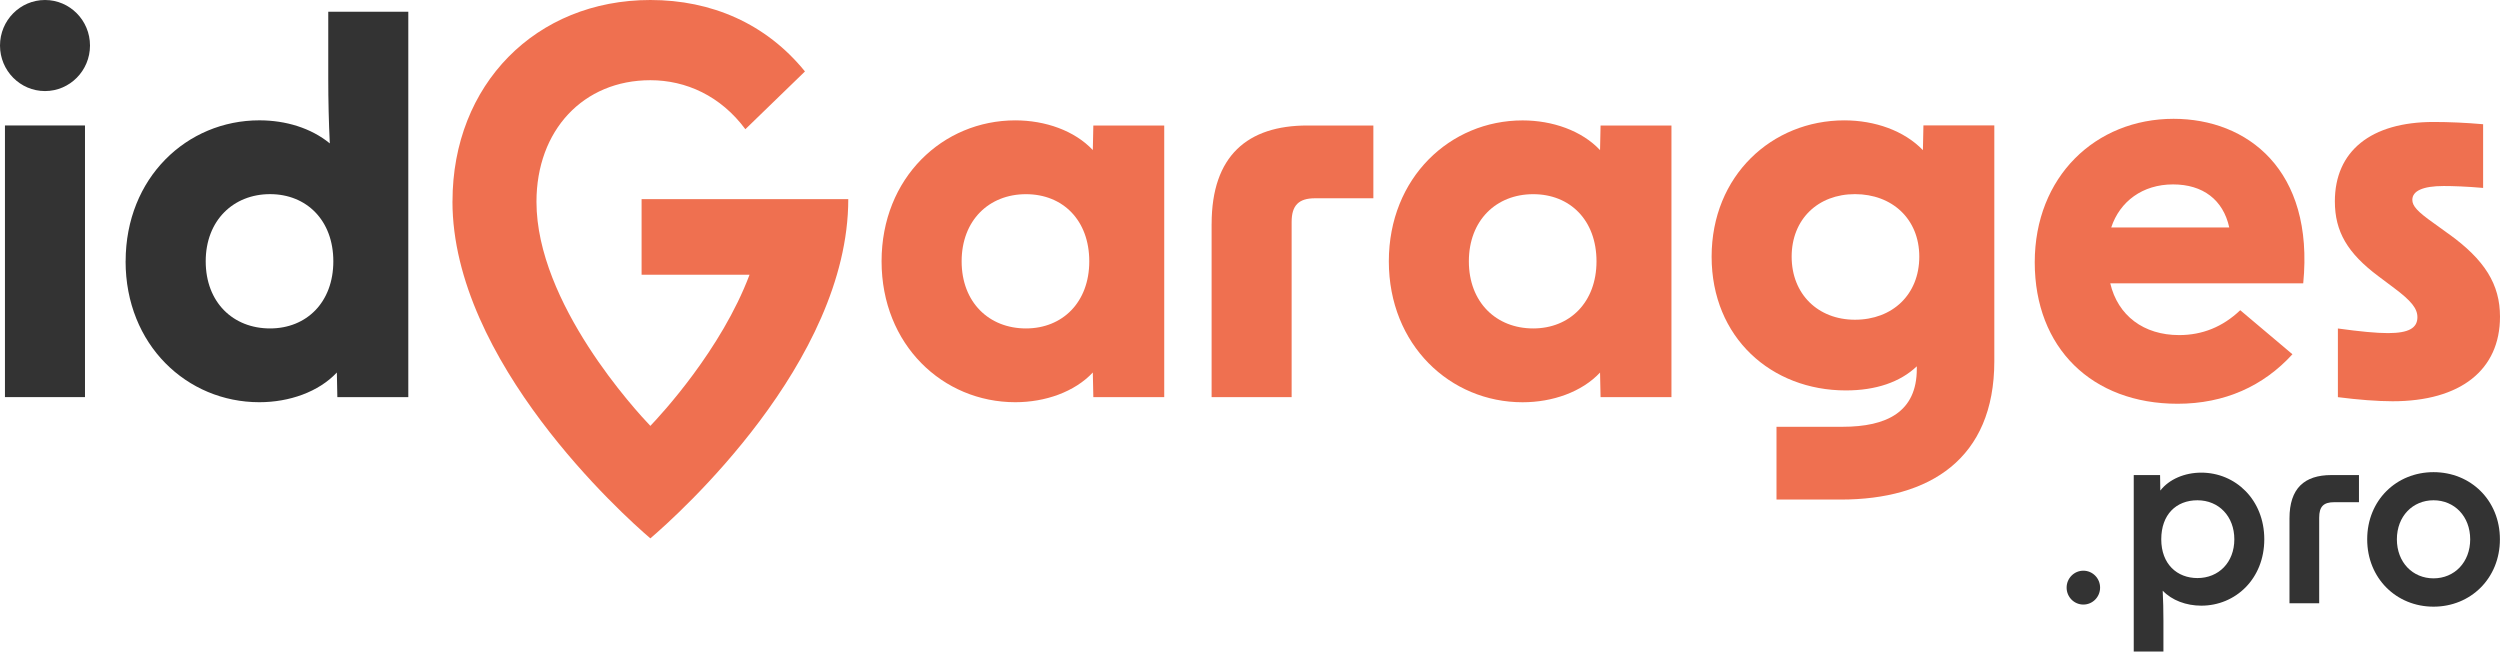
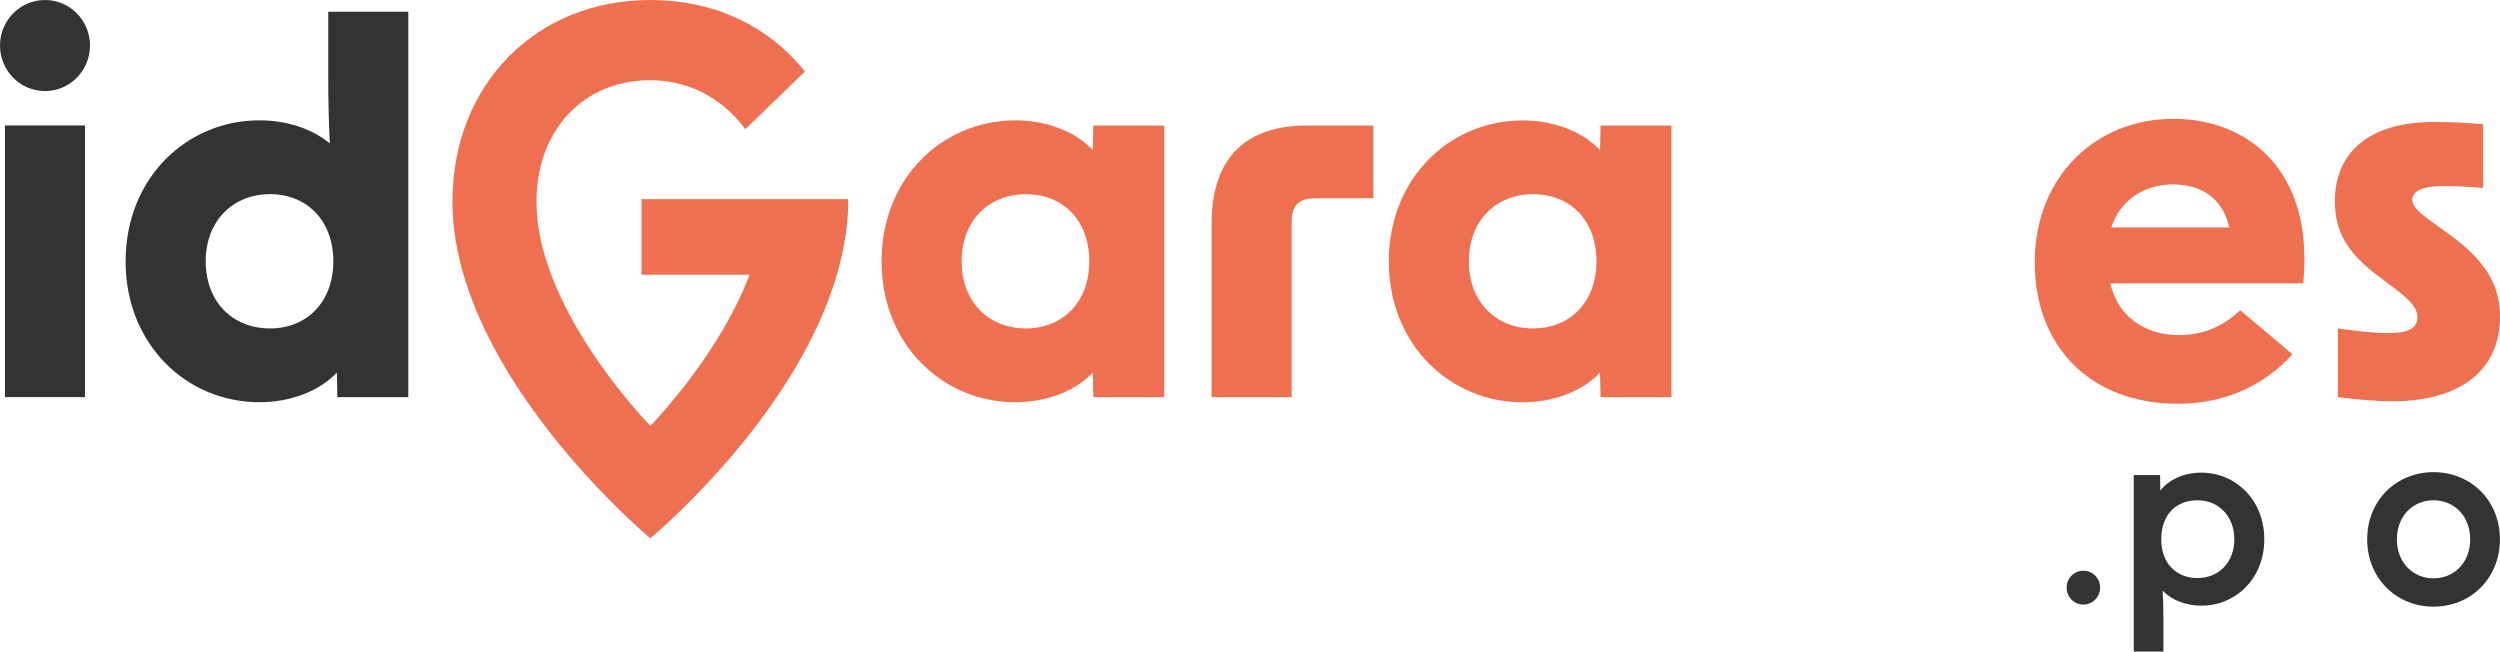
<svg xmlns="http://www.w3.org/2000/svg" width="165" height="43" viewBox="0 0 165 43" fill="none">
  <g clip-path="url(#clip0_670_3411)">
    <path d="M8.292 17.245C8.292 11.73 12.337 7.942 17.118 7.942C18.856 7.942 20.53 8.449 21.767 9.464C21.699 8.076 21.665 6.656 21.665 5.168V0.775H26.948V26.209H22.265L22.232 24.585C21.029 25.87 19.088 26.546 17.116 26.546C12.335 26.546 8.289 22.758 8.289 17.242L8.292 17.245ZM17.822 21.677C20.231 21.677 22 19.953 22 17.245C22 14.537 20.228 12.813 17.822 12.813C15.416 12.813 13.577 14.537 13.577 17.245C13.577 19.953 15.382 21.677 17.822 21.677Z" fill="#333333" />
    <path d="M2.97 0C4.609 0 5.94 1.346 5.94 3.005C5.94 4.664 4.609 6.01 2.97 6.01C1.33 6.01 0 4.664 0 3.005C0 1.346 1.33 0 2.97 0Z" fill="#333333" />
    <path d="M0.327 8.281H5.609V26.209H0.327V8.281Z" fill="#333333" />
    <path d="M29.865 13.286C29.865 5.586 35.358 0 42.927 0C46.949 0 50.56 1.551 53.127 4.716L49.194 8.528C47.565 6.328 45.273 5.294 42.924 5.294C38.499 5.294 35.407 8.596 35.407 13.32C35.407 20.016 42.015 27.159 42.924 28.108C43.615 27.387 47.609 23.081 49.469 18.134H42.345V13.142H55.986C55.986 23.922 44.717 33.999 42.924 35.532C41.1 33.983 29.862 23.823 29.862 13.291L29.865 13.286Z" fill="#EF7050" />
    <path d="M72.126 9.905C70.923 8.62 68.982 7.944 67.01 7.944C62.229 7.944 58.184 11.732 58.184 17.245C58.184 22.758 62.229 26.546 67.01 26.546C68.982 26.546 70.921 25.87 72.126 24.585L72.16 26.209H76.839V8.283H72.16L72.126 9.908V9.905ZM67.714 21.677C65.274 21.677 63.468 19.953 63.468 17.248C63.468 14.543 65.274 12.816 67.714 12.816C70.154 12.816 71.892 14.54 71.892 17.248C71.892 19.956 70.12 21.677 67.714 21.677Z" fill="#EF7050" />
    <path d="M79.966 14.777V26.209H85.248V14.643C85.248 13.559 85.716 13.086 86.786 13.086H90.642V8.283H86.287C82.343 8.283 79.968 10.279 79.968 14.777H79.966Z" fill="#EF7050" />
    <path d="M105.603 9.908C104.4 8.623 102.462 7.947 100.49 7.947C95.709 7.947 91.663 11.735 91.663 17.248C91.663 22.761 95.709 26.549 100.49 26.549C102.462 26.549 104.4 25.873 105.603 24.588L105.637 26.212H110.316V8.284H105.637L105.603 9.908ZM101.191 21.677C98.751 21.677 96.945 19.953 96.945 17.248C96.945 14.543 98.751 12.816 101.191 12.816C103.631 12.816 105.369 14.54 105.369 17.248C105.369 19.956 103.597 21.677 101.191 21.677Z" fill="#EF7050" />
-     <path d="M126.907 9.905C125.67 8.62 123.732 7.944 121.726 7.944C116.945 7.944 112.967 11.598 112.967 16.94C112.967 22.282 116.911 25.768 121.827 25.768C123.799 25.768 125.405 25.226 126.509 24.177V24.346C126.509 27.188 124.537 28.168 121.596 28.168H117.249V32.971H121.494C127.346 32.971 131.625 30.297 131.625 23.838V8.278H126.946L126.912 9.903L126.907 9.905ZM122.427 21.102C119.987 21.102 118.249 19.411 118.249 16.94C118.249 14.469 119.987 12.813 122.427 12.813C124.867 12.813 126.673 14.438 126.673 16.94C126.673 19.443 124.901 21.102 122.427 21.102Z" fill="#EF7050" />
    <path d="M161.586 15.421L160.651 14.745C159.547 13.967 159.214 13.596 159.214 13.189C159.214 12.613 159.882 12.277 161.287 12.277C161.885 12.277 162.776 12.306 163.886 12.403V8.199C162.748 8.1 161.659 8.05 160.62 8.05C156.475 8.05 154.101 9.976 154.101 13.291C154.101 15.287 154.937 16.709 156.974 18.231L158.011 19.009C159.146 19.856 159.549 20.363 159.549 20.936C159.549 21.646 158.98 21.985 157.611 21.985C156.842 21.985 155.771 21.883 154.301 21.68V26.212C155.605 26.381 156.907 26.483 157.912 26.483C162.392 26.483 165 24.419 165 20.902C165 18.77 163.998 17.148 161.591 15.421H161.586Z" fill="#EF7050" />
    <path d="M147.856 20.473C146.702 21.575 145.351 22.116 143.824 22.116C141.482 22.116 139.778 20.831 139.277 18.699H152.013C152.749 11.191 148.303 7.842 143.455 7.842C138.305 7.842 134.293 11.664 134.293 17.314C134.293 22.963 138.071 26.648 143.722 26.648C146.83 26.648 149.387 25.479 151.301 23.381L147.854 20.473H147.856ZM143.421 12.171C145.393 12.171 146.731 13.186 147.131 15.013H139.341C139.91 13.289 141.415 12.171 143.421 12.171Z" fill="#EF7050" />
    <path d="M140.827 31.354H142.565L142.581 32.377C143.166 31.625 144.192 31.194 145.283 31.194C147.544 31.194 149.443 32.984 149.443 35.592C149.443 38.2 147.546 39.974 145.286 39.974C144.291 39.974 143.342 39.622 142.739 38.983C142.771 39.624 142.786 40.311 142.786 40.968V43H140.827V31.357V31.354ZM145.031 38.152C146.437 38.152 147.466 37.114 147.466 35.594C147.466 34.075 146.437 33.018 145.031 33.018C143.626 33.018 142.643 33.962 142.643 35.594C142.643 37.227 143.685 38.152 145.031 38.152Z" fill="#333333" />
-     <path d="M153.868 31.354H155.692V33.145H154.061C153.349 33.145 153.066 33.434 153.066 34.17V39.816H151.106V34.217C151.106 32.232 152.086 31.354 153.874 31.354" fill="#333333" />
    <path d="M156.235 35.595C156.235 33.018 158.163 31.162 160.613 31.162C163.064 31.162 164.994 33.018 164.994 35.595C164.994 38.171 163.066 40.04 160.613 40.04C158.161 40.04 156.235 38.168 156.235 35.595ZM160.613 38.171C161.988 38.171 163.033 37.114 163.033 35.595C163.033 34.075 161.988 33.018 160.613 33.018C159.239 33.018 158.194 34.072 158.194 35.595C158.194 37.117 159.239 38.171 160.613 38.171Z" fill="#333333" />
    <path d="M137.502 37.666C136.891 37.666 136.397 38.166 136.397 38.783C136.397 39.401 136.891 39.901 137.502 39.901C138.112 39.901 138.606 39.401 138.606 38.783C138.606 38.166 138.112 37.666 137.502 37.666Z" fill="#333333" />
  </g>
  <defs>
    <clipPath id="clip0_670_3411">
      <rect width="165" height="43" fill="white" />
    </clipPath>
  </defs>
</svg>